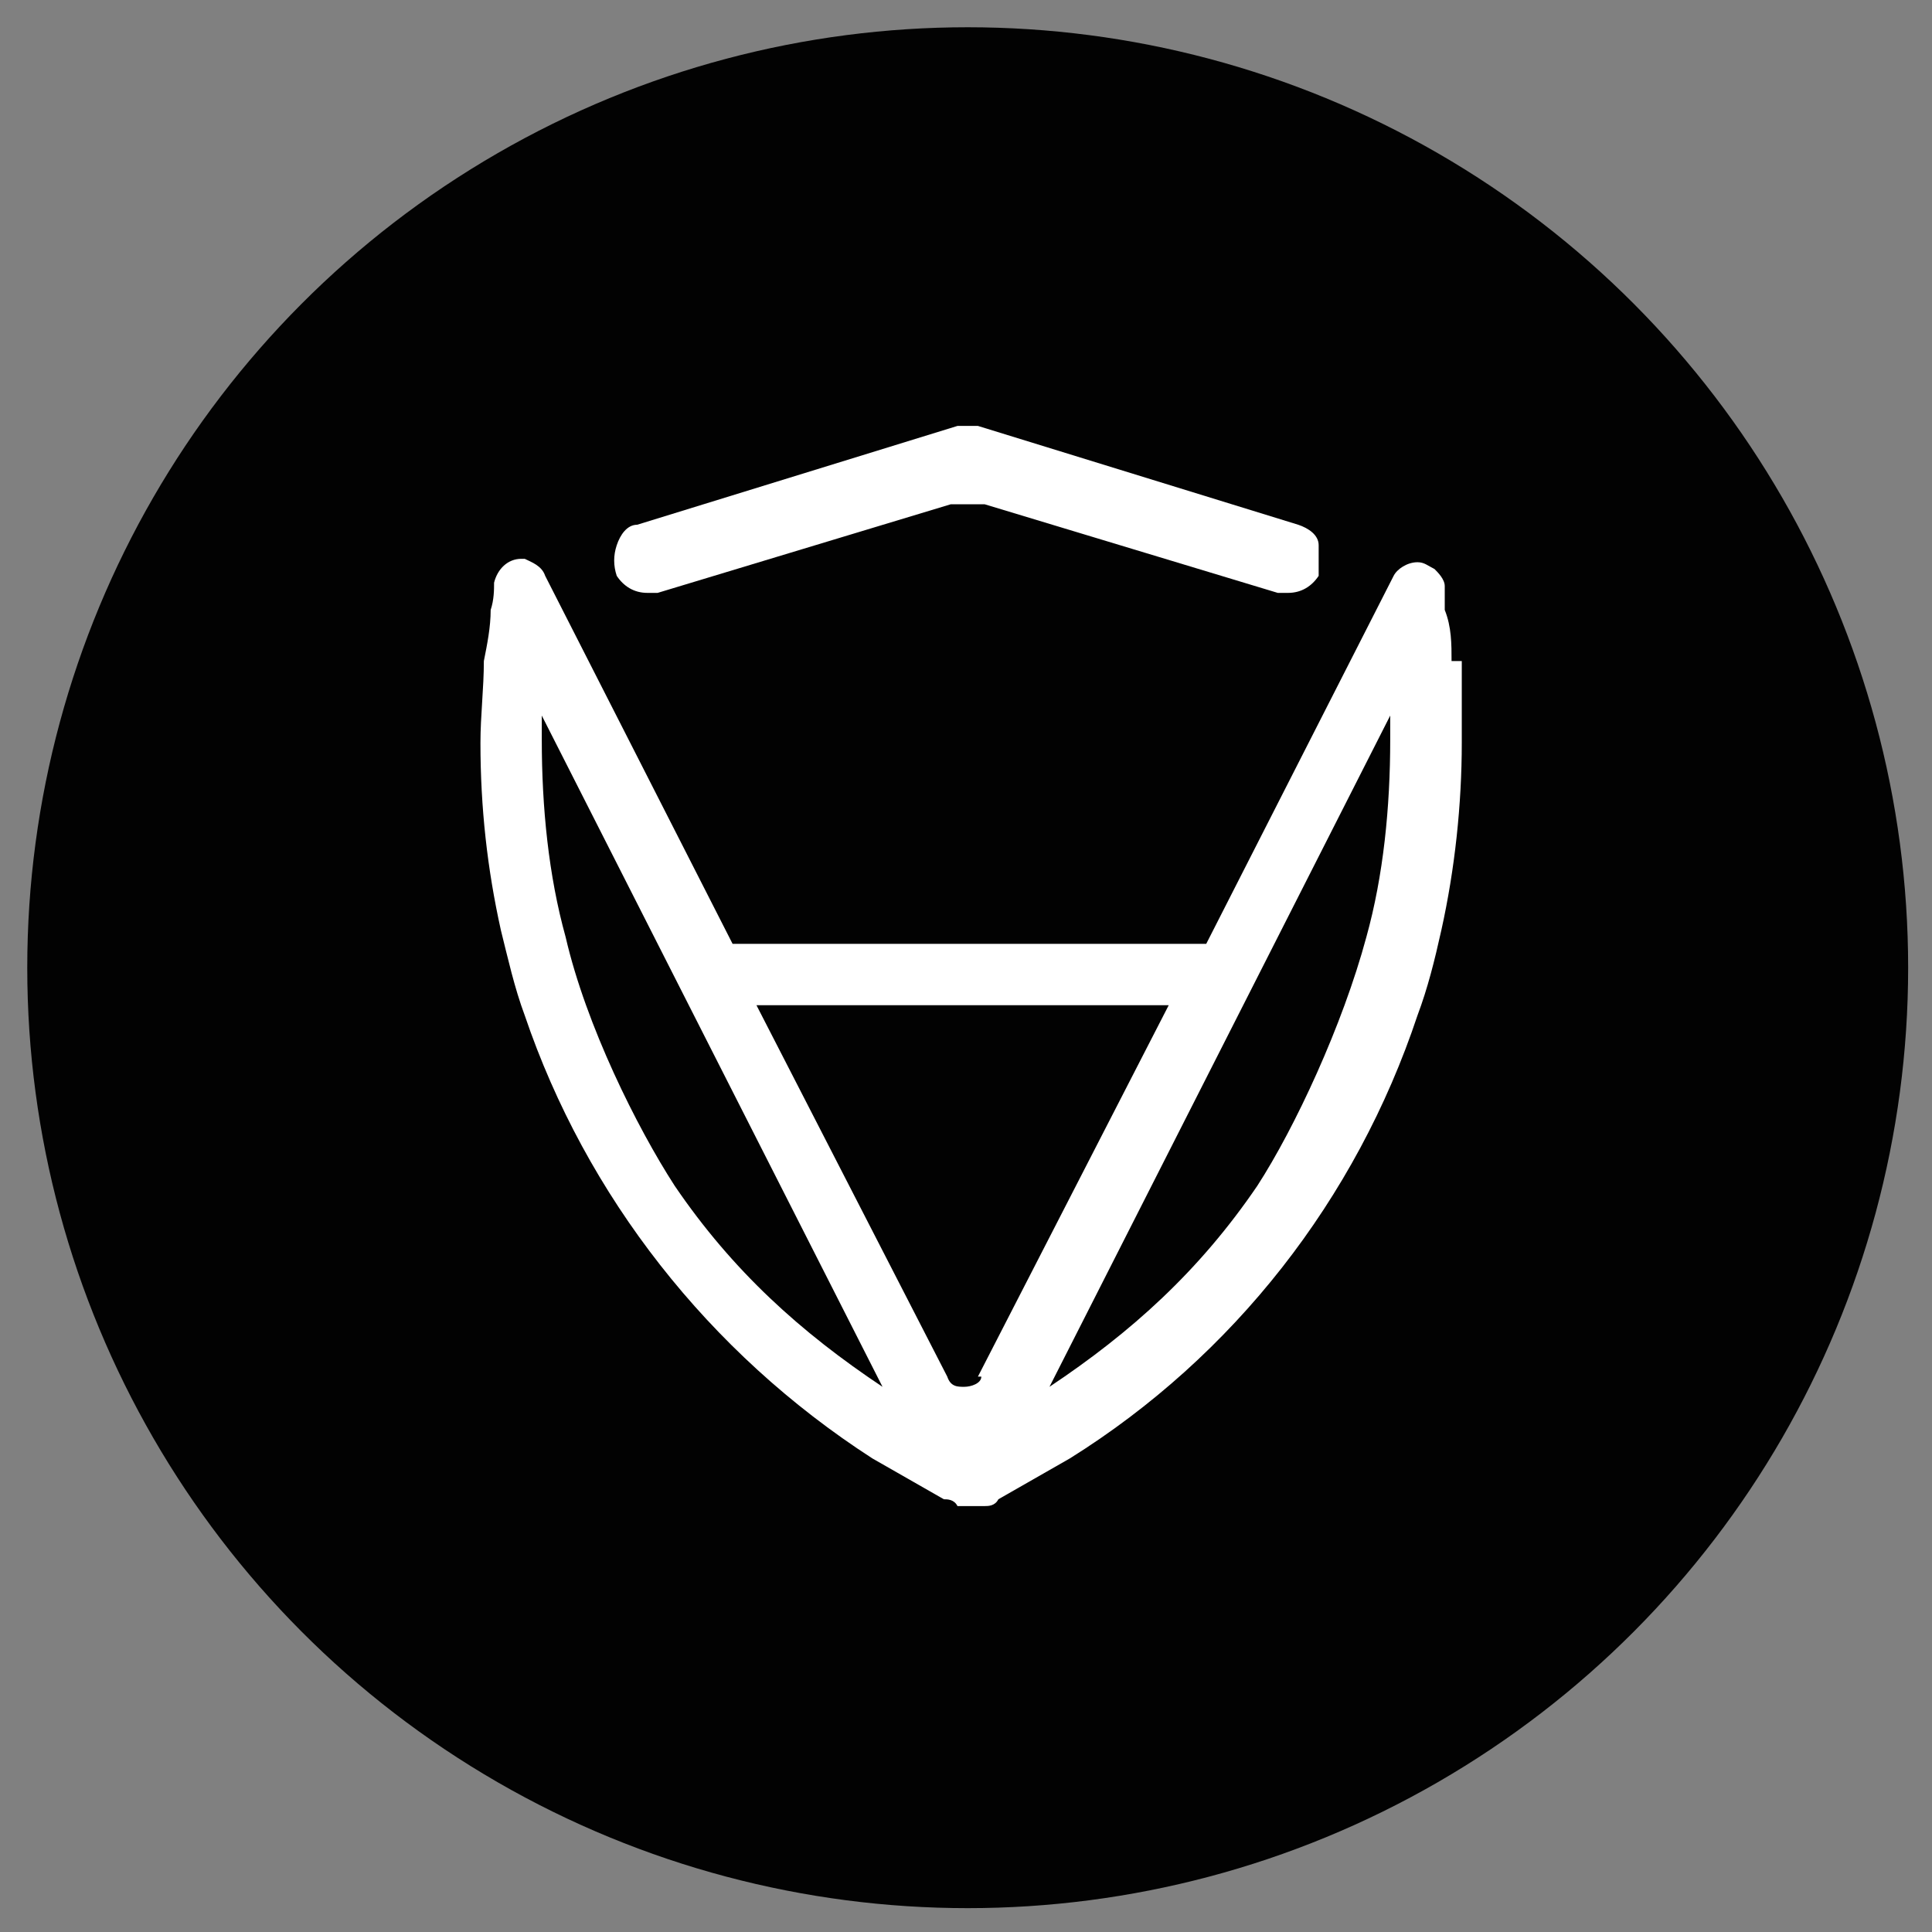
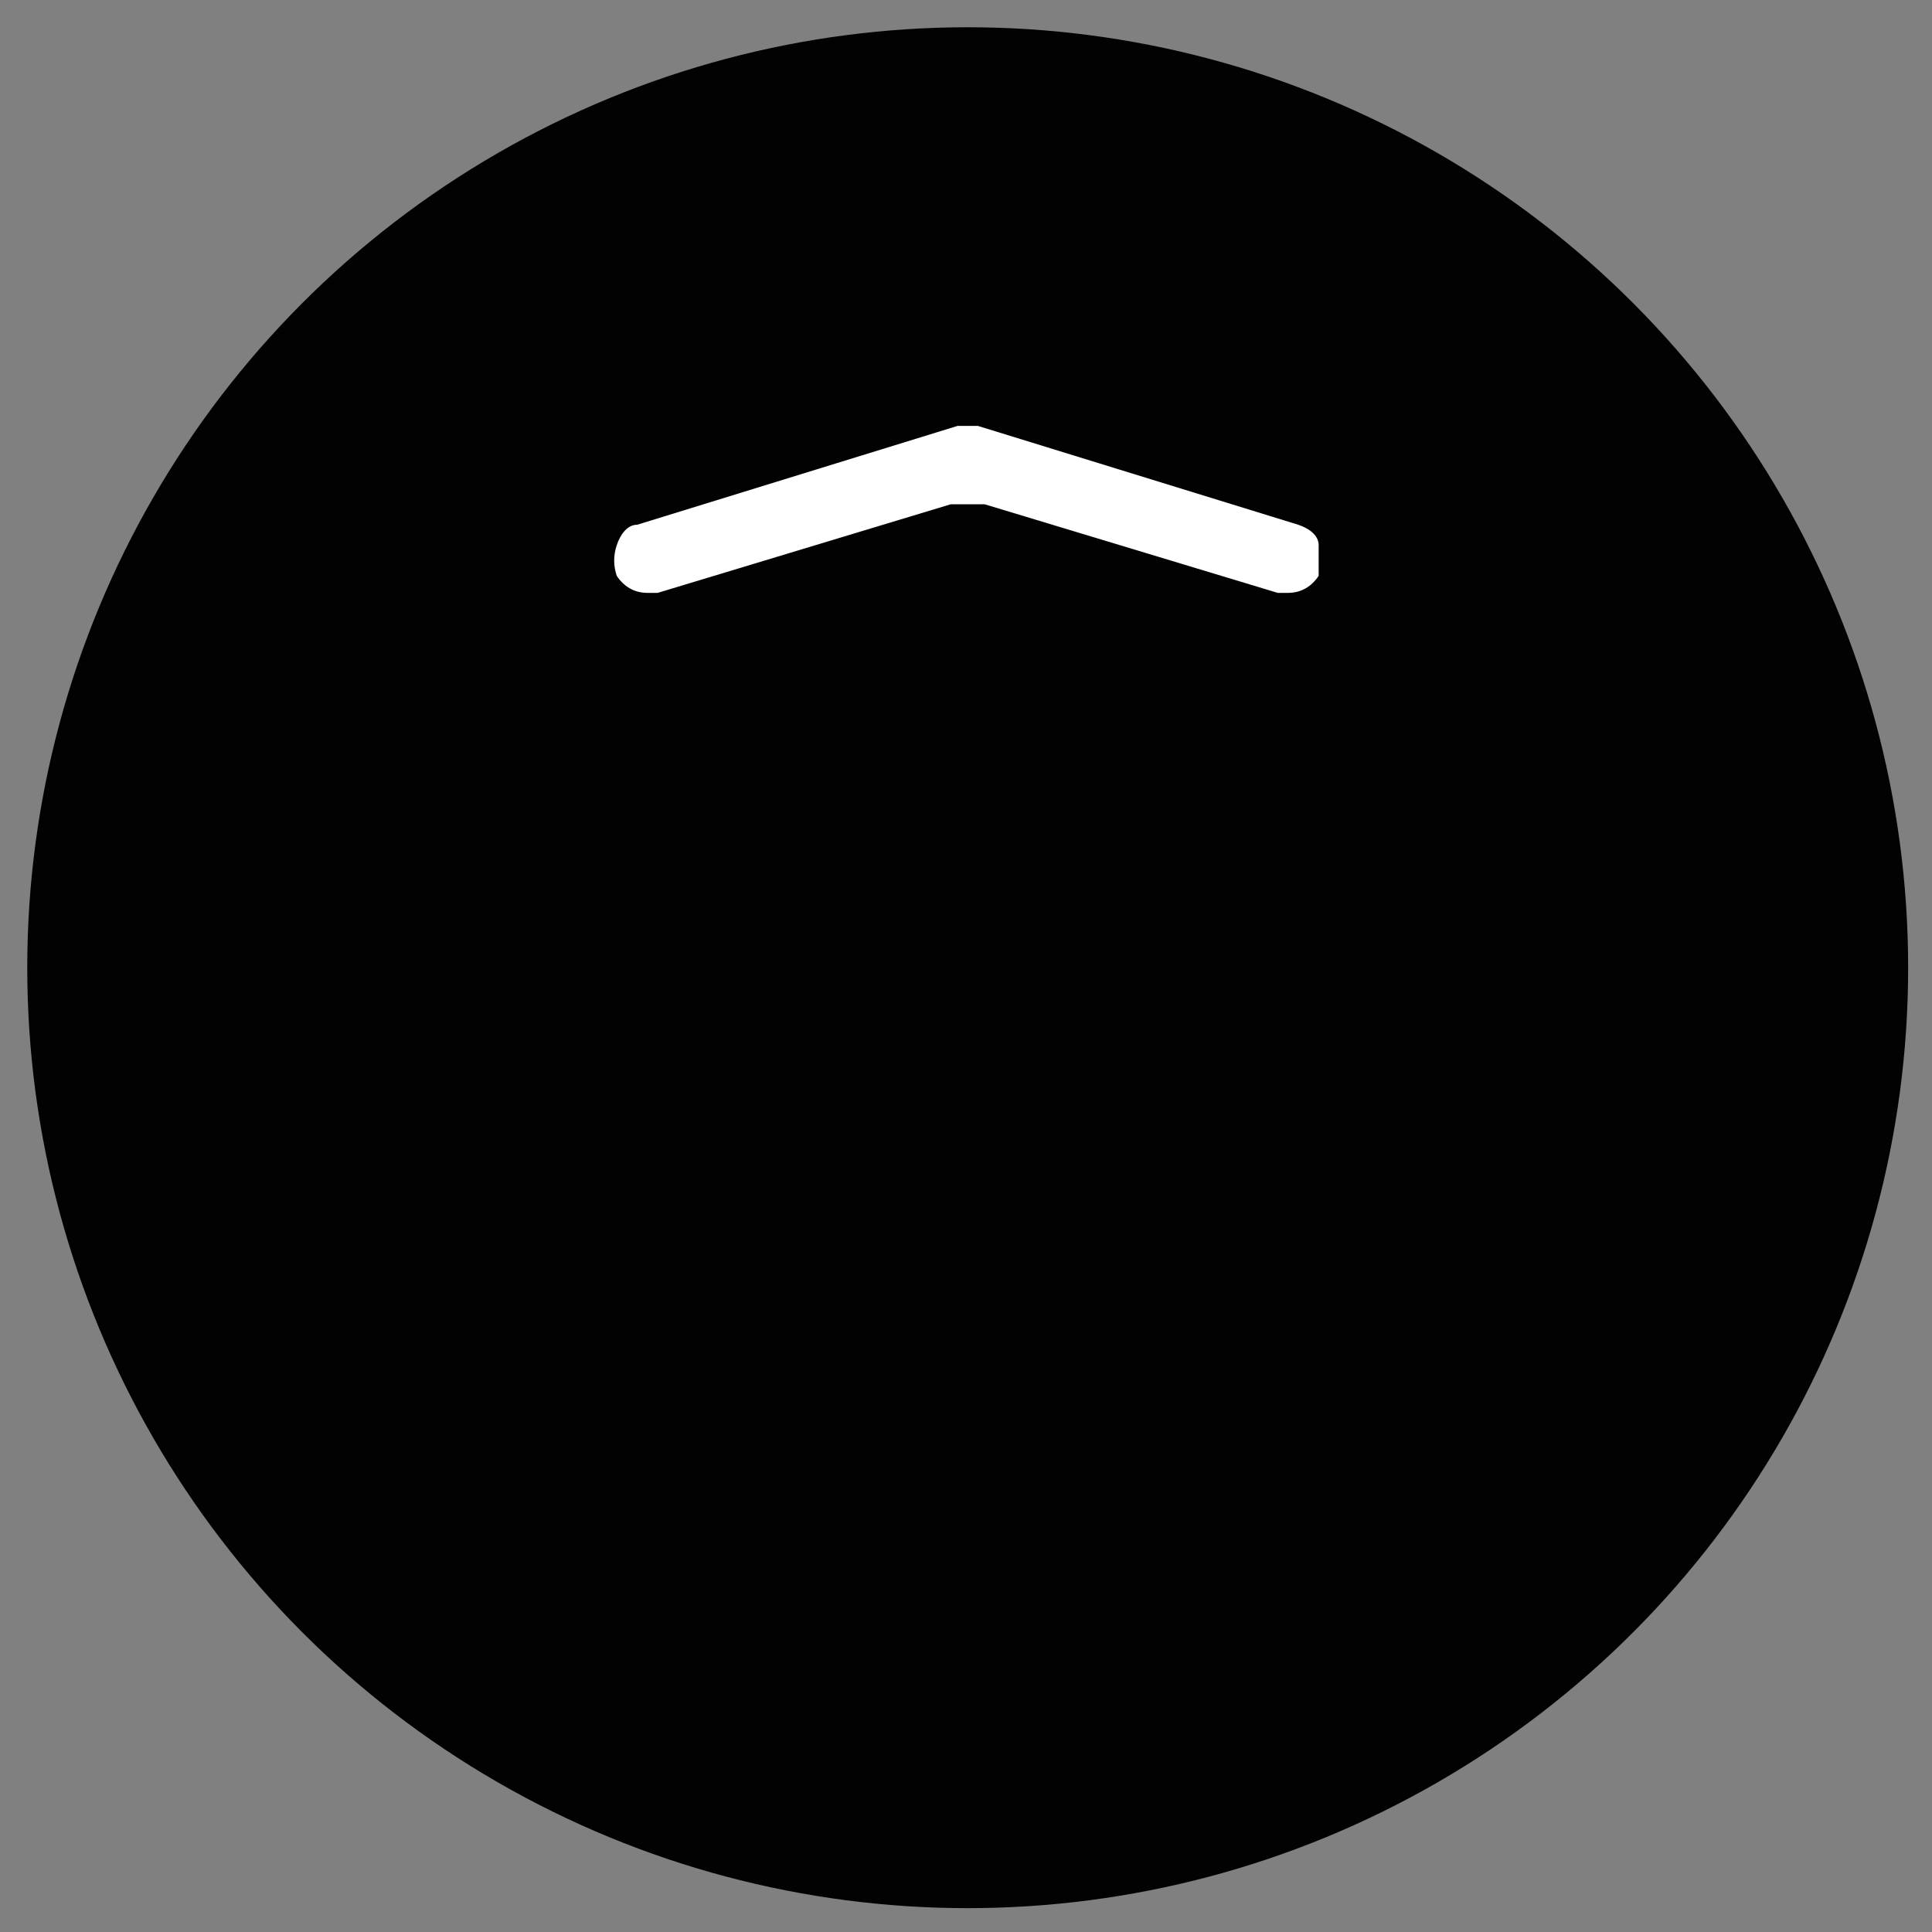
<svg xmlns="http://www.w3.org/2000/svg" id="Layer_1" version="1.1" viewBox="0 0 56.7 56.7">
  <rect x="0" y="0" width="56.7" height="56.7" fill="#808080" stroke="none" />
  <defs>
    <style>
      .st0 {
        fill: #020202;
      }

      .st1 {
        fill: #fff;
      }
    </style>
  </defs>
  <g id="Certik">
    <g id="D">
      <circle class="st0" cx="28.4" cy="28.4" r="27.6" />
      <g>
-         <path class="st1" d="M42.6,19.4c0-.5,0-1-.2-1.5,0-.2,0-.5,0-.7,0-.2-.2-.4-.3-.5-.2-.1-.3-.2-.5-.2-.3,0-.6.2-.7.4l-5.5,10.8h-13.9l-5.5-10.8c-.1-.3-.4-.4-.6-.5h-.1c-.4,0-.7.3-.8.7,0,.2,0,.5-.1.8,0,.5-.1,1-.2,1.5,0,.8-.1,1.6-.1,2.4,0,1.9.2,3.7.6,5.5.2.8.4,1.7.7,2.5,1.8,5.3,5.4,9.9,10.2,13,.7.4,1.4.8,2.1,1.2.1,0,.3,0,.4.2.1,0,.3,0,.4,0s.3,0,.4,0c.1,0,.3,0,.4-.2.7-.4,1.4-.8,2.1-1.2,4.8-3,8.4-7.6,10.2-13,.3-.8.5-1.6.7-2.5.4-1.8.6-3.7.6-5.5s0-1.6,0-2.4h0ZM19.8,34.8c-1.1-1.7-2.6-4.7-3.2-7.3-.5-1.8-.7-3.8-.7-5.8v-.7l10,19.7c-2.4-1.6-4.4-3.4-6.1-5.9ZM28.8,40.4c0,.2-.3.3-.5.3s-.4,0-.5-.3l-5.6-10.9h12.1l-5.6,10.9h.1ZM40.8,21.7c0,2-.2,4-.7,5.8-.7,2.6-2.1,5.6-3.2,7.3-1.7,2.5-3.7,4.3-6.1,5.9l10-19.7s0,.7,0,.7Z" />
        <path class="st1" d="M19,17.4h.3l8.6-2.6h1l8.6,2.6h.3c.4,0,.7-.2.9-.5,0-.3,0-.6,0-.9,0-.3-.3-.5-.6-.6l-9.4-2.9h-.6l-9.4,2.9c-.3,0-.5.3-.6.6-.1.3-.1.6,0,.9.2.3.5.5.9.5Z" />
      </g>
    </g>
  </g>
</svg>